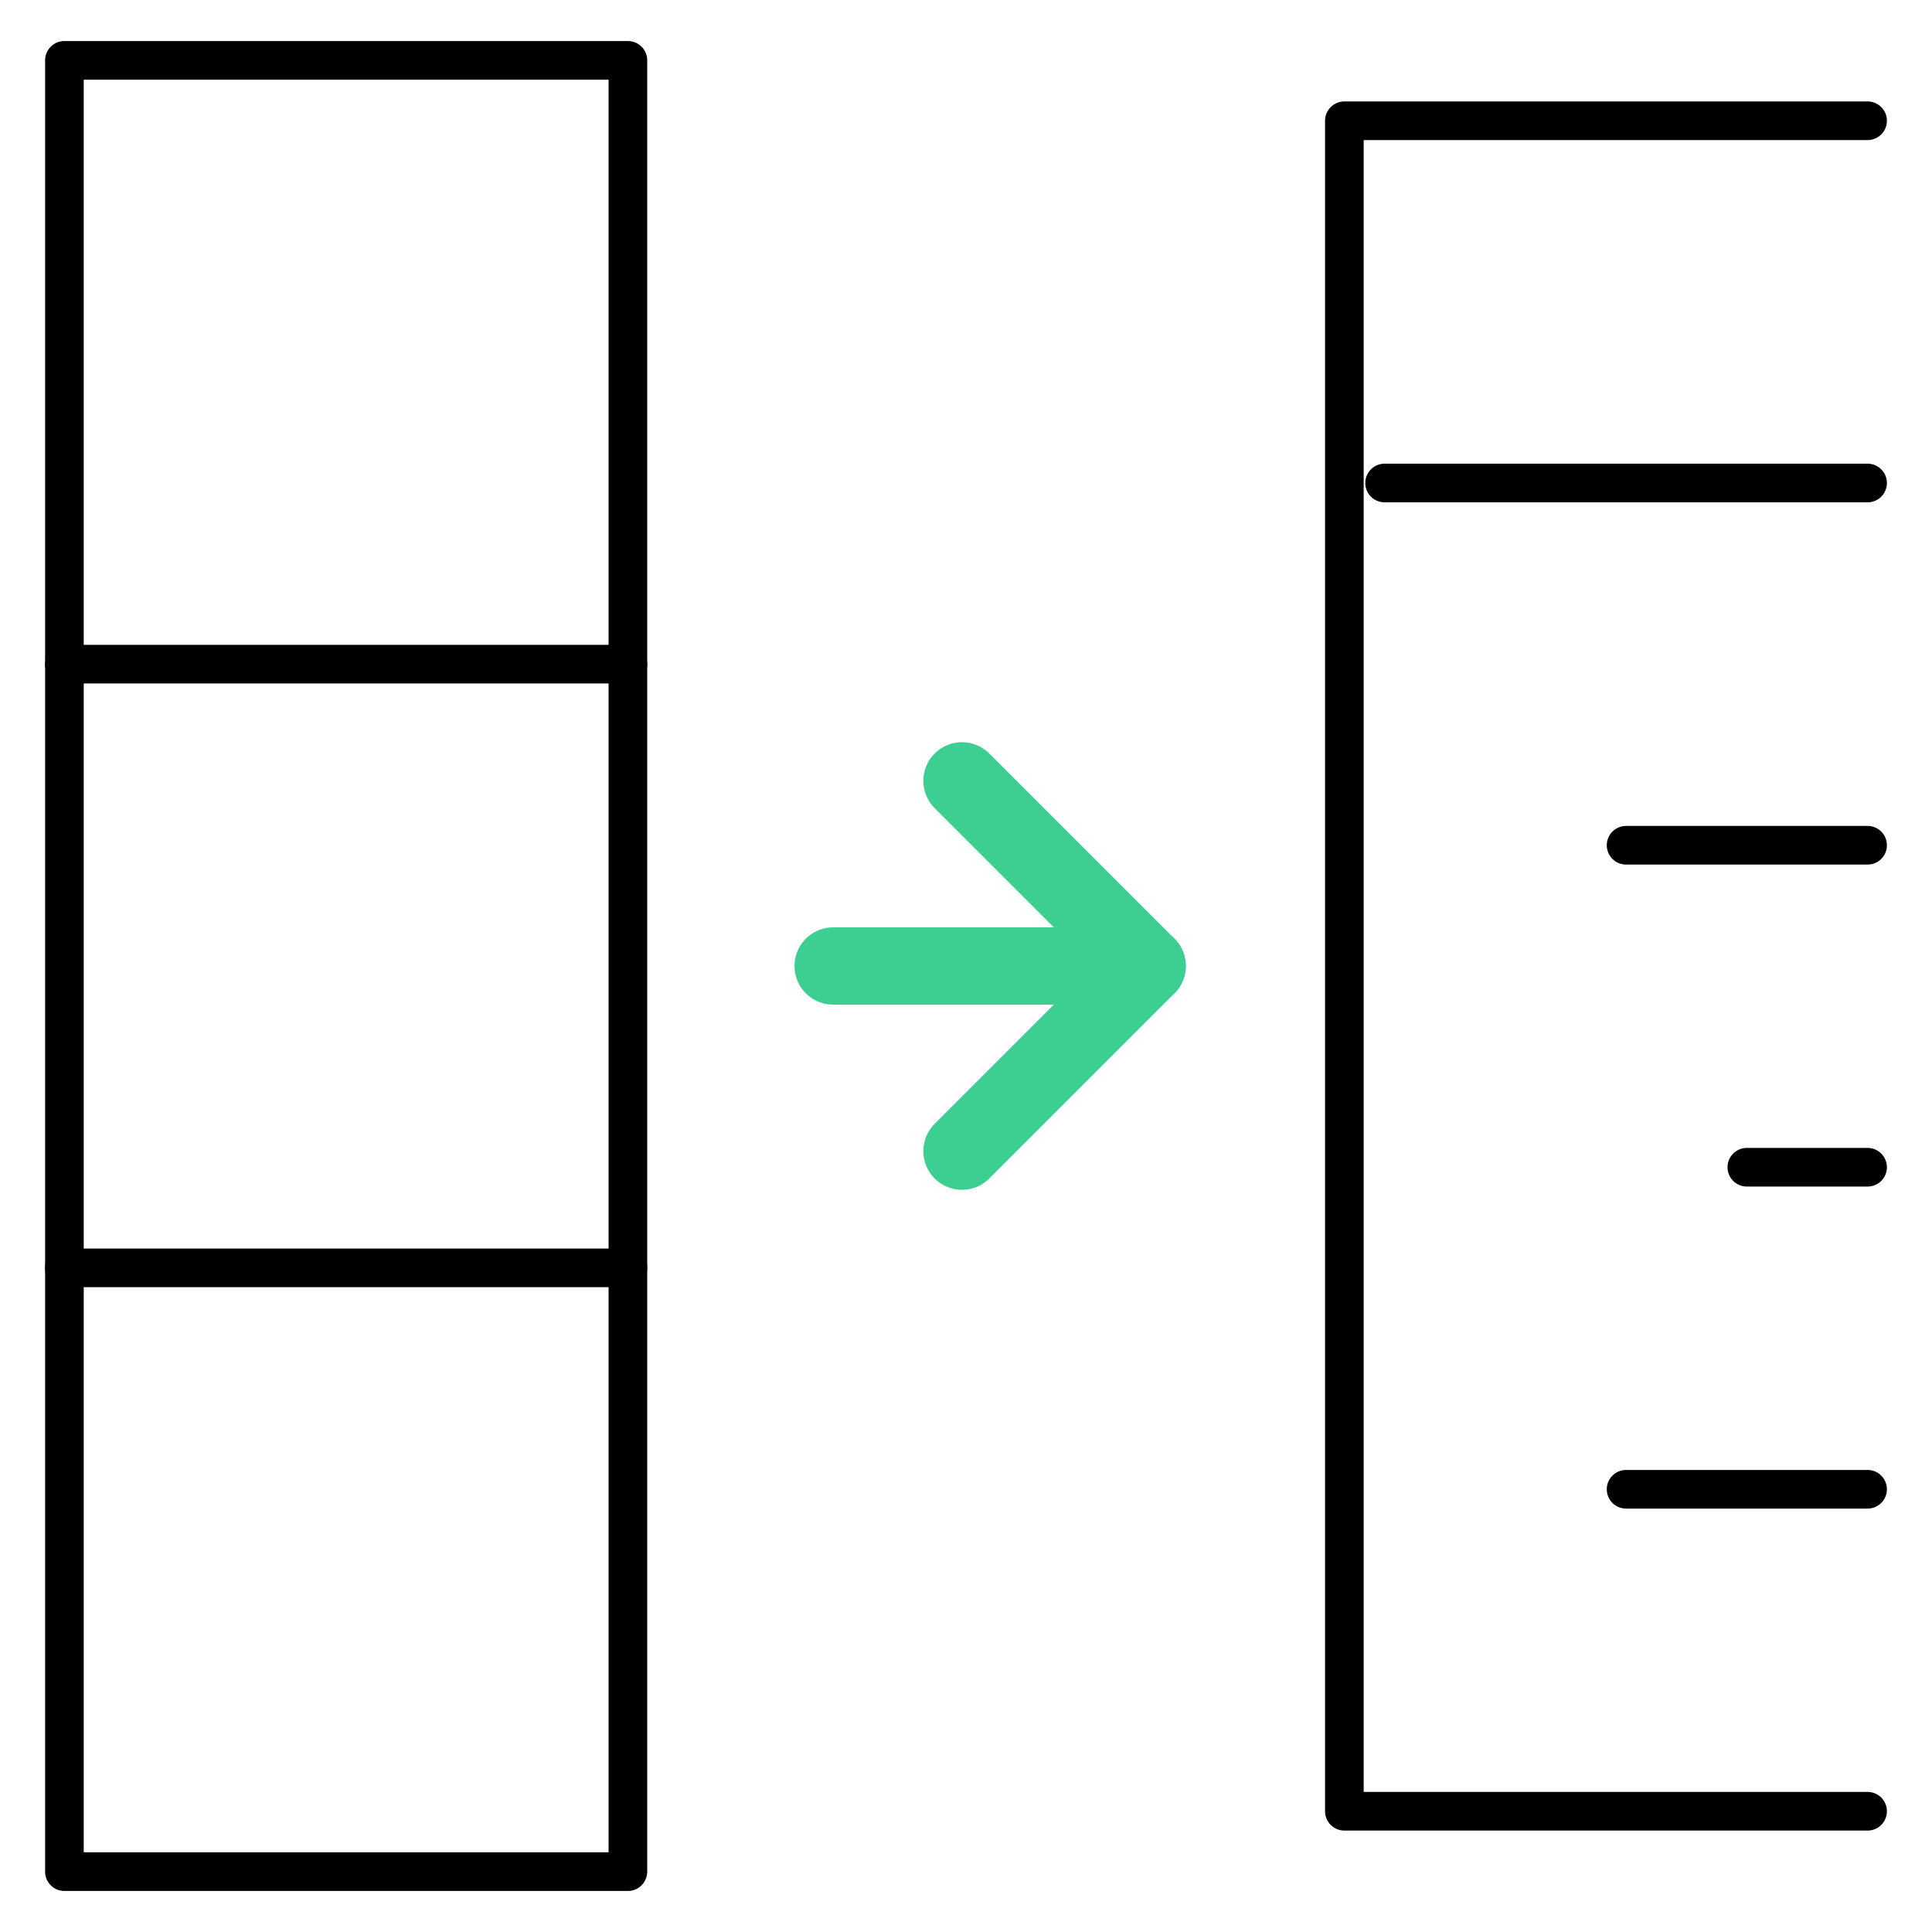
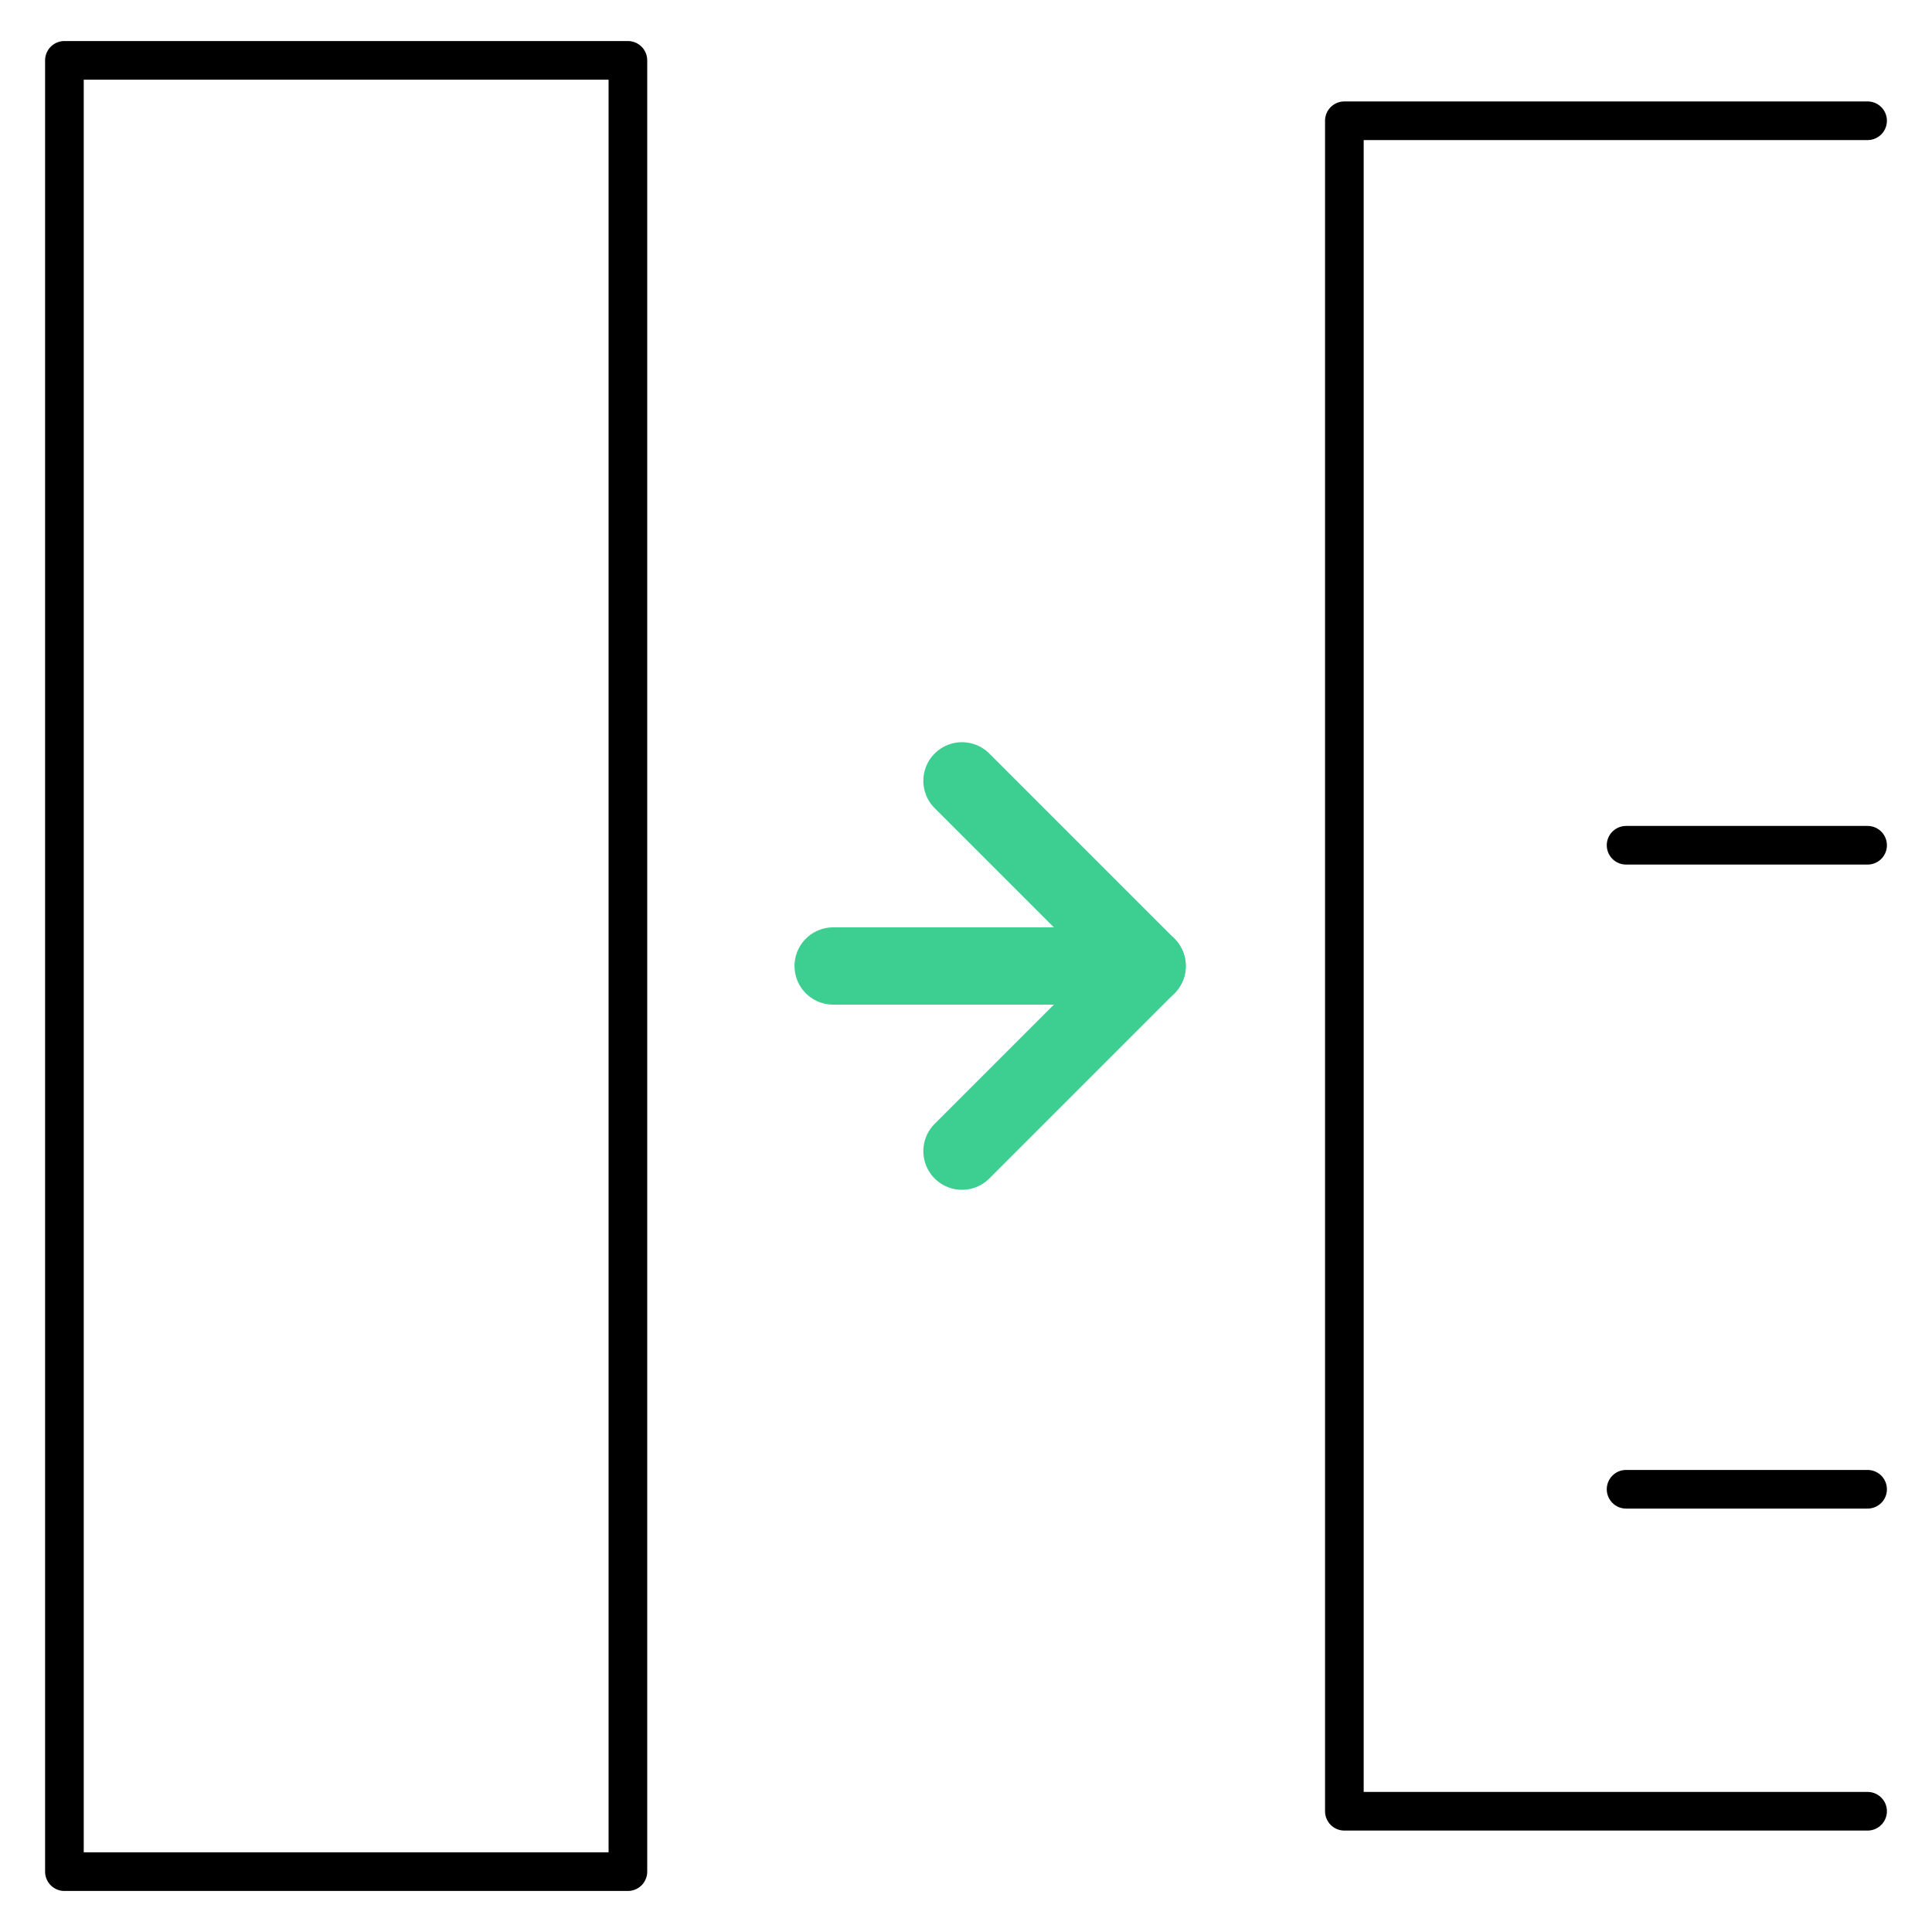
<svg xmlns="http://www.w3.org/2000/svg" width="50" height="50" viewBox="0 0 50 50" fill="none">
  <path d="M16.25 1.562H1.667V48.438H16.25V1.562Z" stroke="black" stroke-miterlimit="10" stroke-linecap="round" stroke-linejoin="round" />
-   <path d="M1.667 17.188H16.25" stroke="black" stroke-miterlimit="10" stroke-linecap="round" stroke-linejoin="round" />
-   <path d="M1.667 32.812H16.25" stroke="black" stroke-miterlimit="10" stroke-linecap="round" stroke-linejoin="round" />
  <path d="M21.562 25H29.688" stroke="#3CCF91" stroke-width="2" stroke-miterlimit="10" stroke-linecap="round" stroke-linejoin="round" />
  <path d="M24.896 20.208L29.688 25L24.896 29.792" stroke="#3CCF91" stroke-width="2" stroke-miterlimit="10" stroke-linecap="round" stroke-linejoin="round" />
  <path d="M48.333 46.875H34.792V3.125H48.333" stroke="black" stroke-miterlimit="10" stroke-linecap="round" stroke-linejoin="round" />
-   <path d="M35.833 12.5H48.333" stroke="black" stroke-miterlimit="10" stroke-linecap="round" stroke-linejoin="round" />
-   <path d="M45.208 30.208H48.333" stroke="black" stroke-miterlimit="10" stroke-linecap="round" stroke-linejoin="round" />
  <path d="M42.083 38.542H48.333" stroke="black" stroke-miterlimit="10" stroke-linecap="round" stroke-linejoin="round" />
  <path d="M42.083 21.875H48.333" stroke="black" stroke-miterlimit="10" stroke-linecap="round" stroke-linejoin="round" />
</svg>